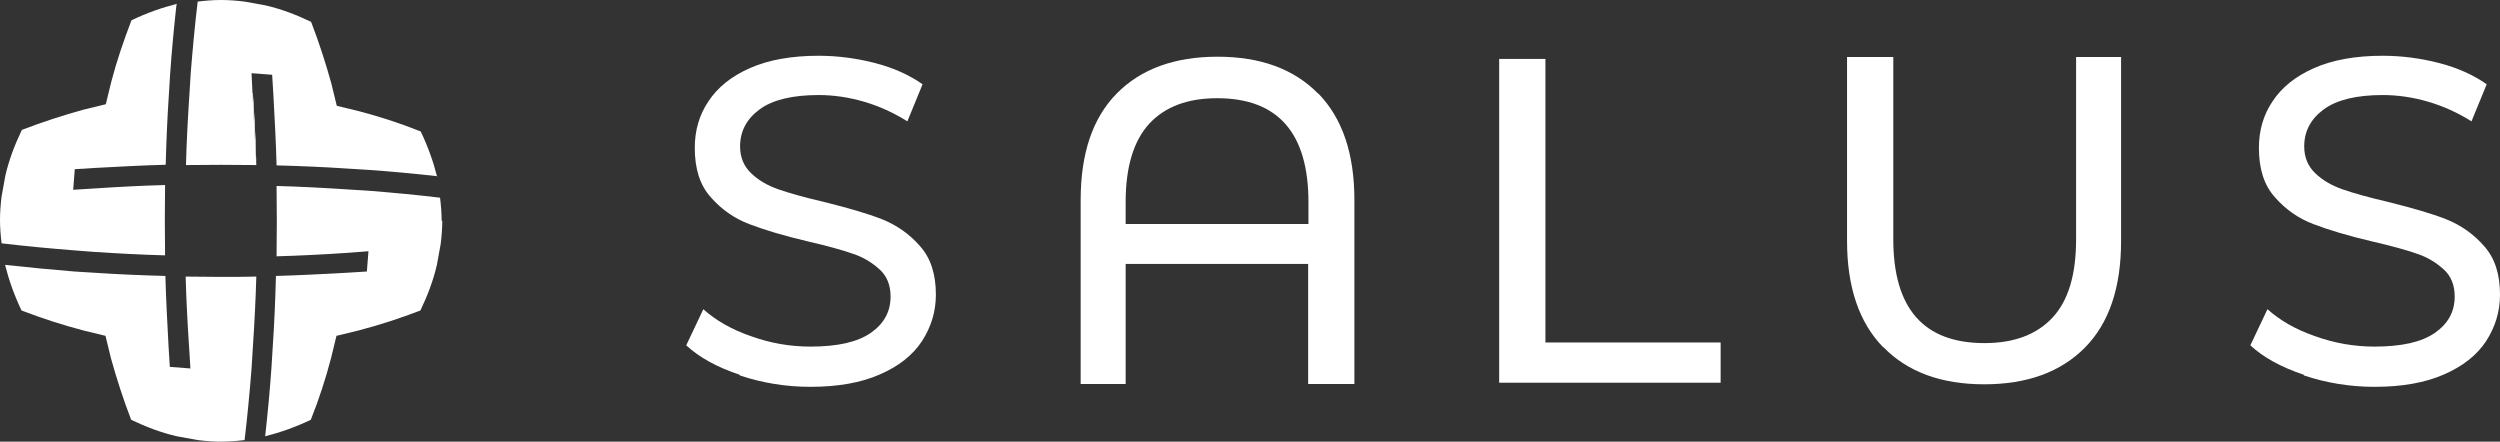
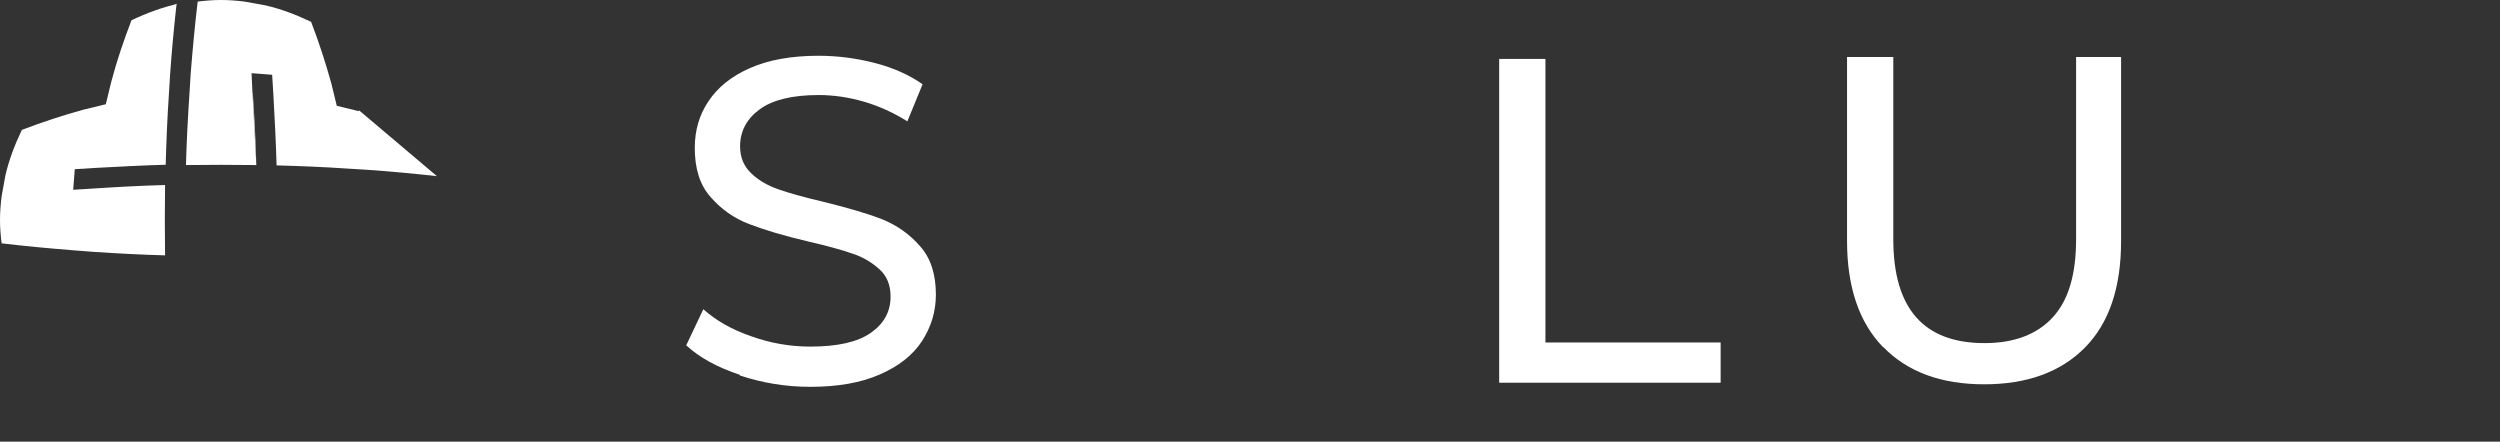
<svg xmlns="http://www.w3.org/2000/svg" id="Layer_2" viewBox="0 0 78.91 13.94">
  <rect x="0" y="0" width="78.91" height="13.94" fill="#333333" stroke="none" />
  <defs>
    <style>.cls-1{fill:#fff;}</style>
  </defs>
  <g id="Layer_2-2">
    <g id="Layer_1-2">
-       <path class="cls-1" d="M8.09,8.73c-.02.75-.06,1.5-.11,2.25l-.04.65c-.06.76-.13,1.51-.22,2.26-.25.03-.49.05-.74.05s-.49-.02-.74-.05l-.66-.12c-.48-.11-.96-.29-1.44-.52-.25-.65-.46-1.3-.64-1.95l-.17-.7-.7-.17c-.65-.17-1.3-.38-1.95-.63-.23-.48-.4-.96-.52-1.44.73.08,1.46.15,2.19.21l.65.04c.74.05,1.48.08,2.22.1.02.74.06,1.48.1,2.22l.04.65.65.05-.04-.65c-.05-.75-.09-1.5-.11-2.25.37,0,.74.01,1.11.01s.74,0,1.11-.01h0Z" />
-       <path class="cls-1" d="M13.96,6.96c0,.25-.02.49-.05.74l-.12.66c-.11.48-.29.96-.52,1.44-.65.25-1.3.46-1.95.63l-.7.17-.17.7c-.17.65-.38,1.3-.64,1.95-.48.23-.96.4-1.44.52.08-.73.15-1.46.2-2.19l.04-.65c.05-.74.08-1.48.1-2.22.74-.02,1.48-.06,2.22-.1l.65-.04h.09-.09l.05-.64-.65.05c-.75.05-1.5.09-2.25.11.01-.74.01-1.48,0-2.22.75.02,1.5.06,2.25.11l.65.04c.75.06,1.51.13,2.26.22.03.25.05.49.05.74l.02-.02Z" />
-       <path class="cls-1" d="M13.79,5.56c-.73-.08-1.46-.15-2.19-.2l-.65-.04c-.74-.05-1.48-.08-2.22-.1-.02-.74-.06-1.48-.1-2.21l-.04-.65-.65-.05.03.65.12,2.25c-.74-.01-1.48-.01-2.22,0,.02-.75.06-1.5.11-2.25l.04-.65c.06-.75.13-1.51.22-2.26.25-.03.49-.05.74-.05s.49.02.74.05l.66.12c.48.11.96.29,1.44.52.25.65.46,1.3.64,1.95l.17.7.7.17c.65.17,1.3.38,1.95.64.23.48.4.96.52,1.44v-.03Z" />
+       <path class="cls-1" d="M13.79,5.56c-.73-.08-1.46-.15-2.19-.2l-.65-.04c-.74-.05-1.48-.08-2.22-.1-.02-.74-.06-1.48-.1-2.21l-.04-.65-.65-.05.03.65.12,2.25c-.74-.01-1.48-.01-2.22,0,.02-.75.06-1.5.11-2.25l.04-.65c.06-.75.13-1.51.22-2.26.25-.03.49-.05.74-.05s.49.02.74.05l.66.12c.48.11.96.29,1.44.52.25.65.46,1.3.64,1.95l.17.7.7.17v-.03Z" />
      <path class="cls-1" d="M8.09,5.19l-.12-2.25h.01c.05.75.09,1.5.11,2.25Z" />
      <path class="cls-1" d="M5.57.15c-.08.73-.15,1.46-.2,2.19l-.04.65c-.05.74-.08,1.48-.1,2.21-.74.02-1.48.06-2.22.1l-.65.04-.05.65.65-.04c.75-.05,1.5-.09,2.25-.11-.01.74-.01,1.48,0,2.22-.75-.02-1.5-.06-2.25-.11l-.65-.05c-.75-.06-1.51-.13-2.26-.22-.03-.25-.05-.5-.05-.74s.02-.49.05-.74l.12-.66c.11-.48.29-.96.52-1.44.65-.25,1.3-.46,1.95-.64l.7-.17.17-.7c.17-.65.39-1.3.64-1.95.48-.23.96-.4,1.44-.52l-.02.03Z" />
-       <path class="cls-1" d="M8.09,5.19l-.12-2.25h.01c.05.75.09,1.5.11,2.25Z" />
      <path class="cls-1" d="M23.35,11.83c-.72-.24-1.28-.55-1.69-.93l.54-1.14c.39.35.89.64,1.5.85.61.22,1.23.33,1.88.33.85,0,1.48-.14,1.9-.43s.63-.67.63-1.15c0-.35-.11-.64-.34-.85s-.51-.39-.85-.5c-.34-.12-.81-.25-1.42-.39-.77-.18-1.39-.37-1.86-.55-.47-.18-.88-.47-1.21-.85-.34-.38-.5-.9-.5-1.55,0-.55.14-1.04.43-1.47.29-.44.72-.79,1.31-1.05s1.31-.39,2.17-.39c.6,0,1.2.08,1.78.23s1.09.38,1.5.67l-.48,1.17c-.43-.27-.89-.48-1.37-.62s-.96-.21-1.43-.21c-.83,0-1.45.15-1.86.45s-.62.69-.62,1.17c0,.35.12.63.35.85s.52.39.87.51.81.25,1.41.39c.77.19,1.39.37,1.85.55.47.19.87.47,1.2.85.34.38.5.89.5,1.53,0,.54-.15,1.02-.44,1.47-.29.44-.73.79-1.33,1.05-.59.26-1.32.39-2.19.39-.77,0-1.51-.12-2.23-.36v-.02Z" />
      <path class="cls-1" d="M47.32,1.86h1.46v8.95h5.53v1.27h-6.99V1.86Z" />
      <path class="cls-1" d="M59.44,10.96c-.76-.78-1.14-1.9-1.14-3.36V1.8h1.46v5.75c0,2.19.96,3.28,2.88,3.28.93,0,1.65-.27,2.15-.81s.74-1.36.74-2.47V1.8h1.42v5.81c0,1.47-.38,2.59-1.14,3.36-.76.77-1.82,1.16-3.18,1.16s-2.42-.39-3.18-1.17h0Z" />
-       <path class="cls-1" d="M41.61,2.96c-.76-.78-1.82-1.17-3.18-1.17s-2.42.39-3.18,1.16-1.14,1.89-1.14,3.36v5.81h1.42v-3.79h5.76v3.79h1.46v-5.81c0-1.46-.38-2.58-1.14-3.36h0ZM35.69,7.07h-.16v-.69c0-1.11.25-1.93.74-2.47.5-.54,1.21-.81,2.15-.81,1.92,0,2.88,1.1,2.88,3.28v.69h-5.61Z" />
-       <path class="cls-1" d="M72.72,11.83c-.72-.24-1.28-.55-1.69-.93l.54-1.14c.39.35.89.64,1.5.85.61.22,1.23.33,1.88.33.85,0,1.48-.14,1.9-.43s.63-.67.63-1.15c0-.35-.11-.64-.34-.85s-.51-.39-.85-.5c-.34-.12-.81-.25-1.42-.39-.77-.18-1.39-.37-1.86-.55-.47-.18-.88-.47-1.21-.85-.34-.38-.5-.9-.5-1.55,0-.55.14-1.04.43-1.47.29-.44.72-.79,1.31-1.05s1.31-.39,2.17-.39c.6,0,1.2.08,1.78.23s1.09.38,1.5.67l-.48,1.17c-.43-.27-.89-.48-1.37-.62s-.96-.21-1.43-.21c-.83,0-1.45.15-1.86.45s-.62.69-.62,1.17c0,.35.12.63.35.85.23.22.52.39.87.51.35.12.81.25,1.41.39.77.19,1.39.37,1.85.55.47.19.87.47,1.2.85.34.38.5.89.5,1.53,0,.54-.15,1.02-.44,1.47-.29.44-.73.79-1.33,1.05-.59.26-1.32.39-2.19.39-.77,0-1.51-.12-2.23-.36v-.02Z" />
    </g>
  </g>
</svg>